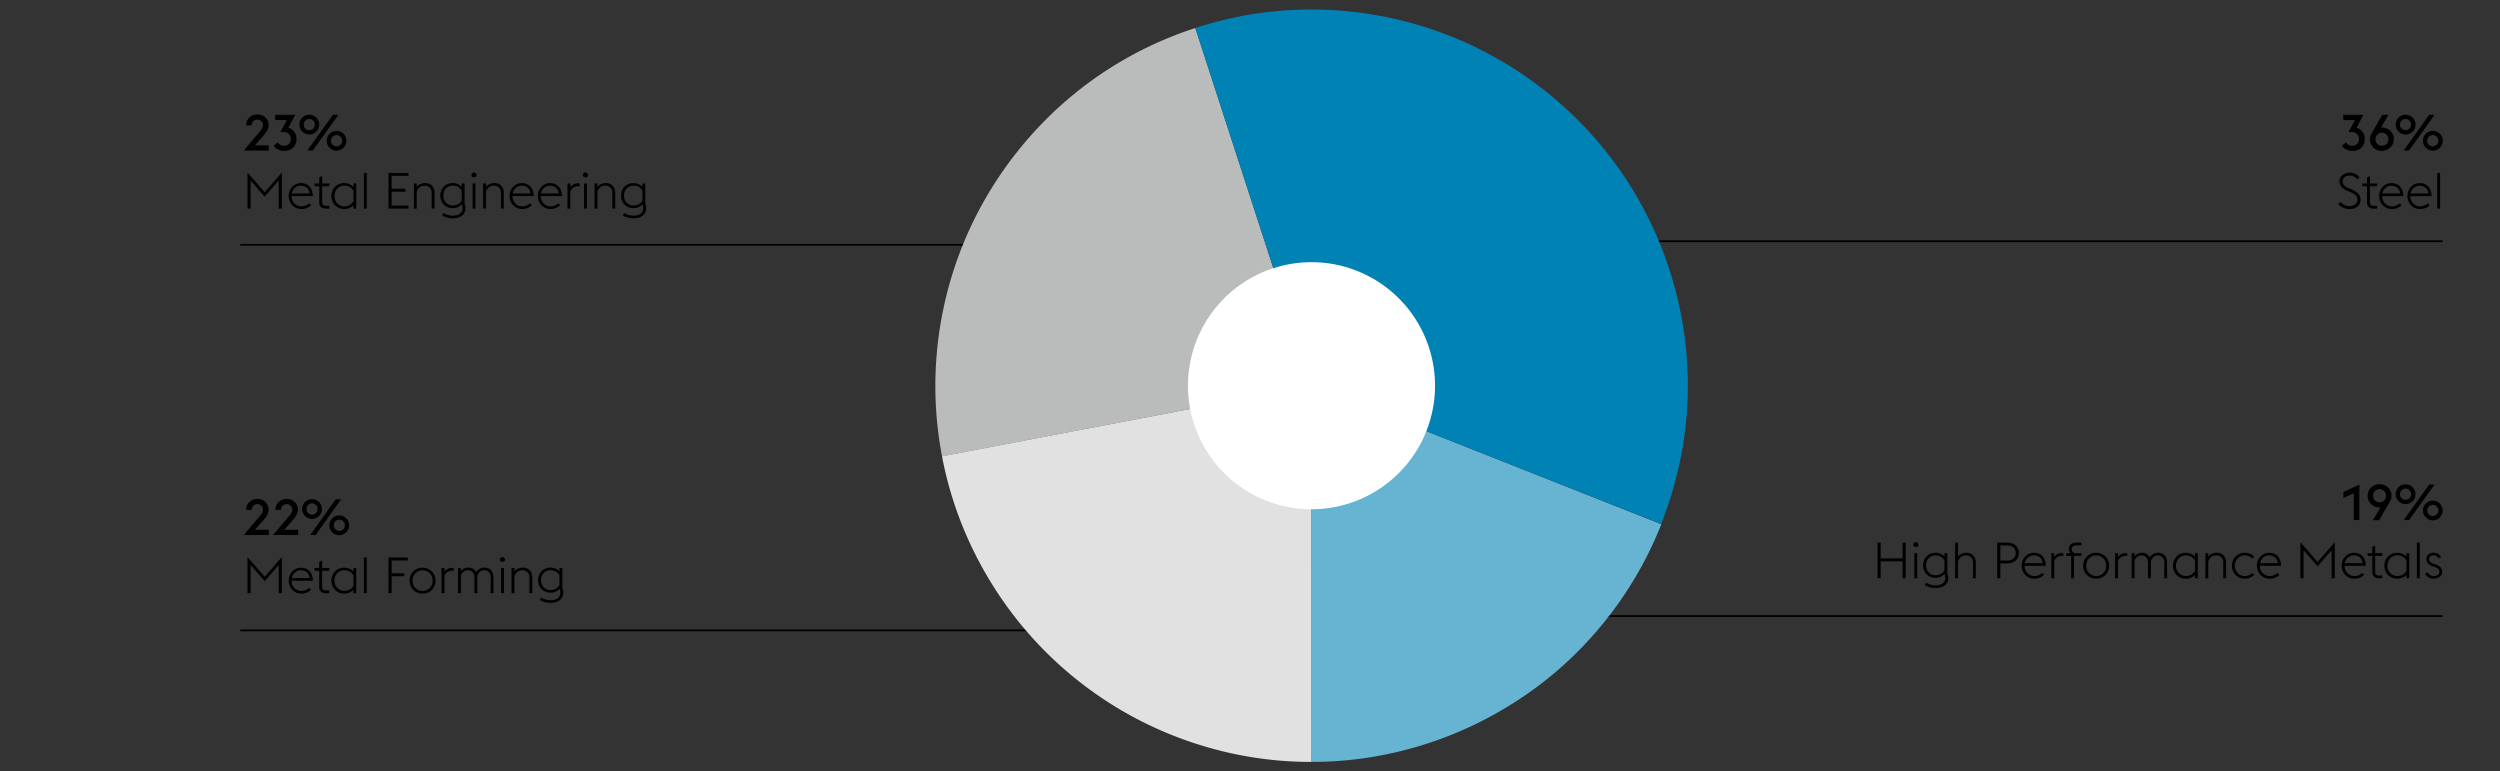
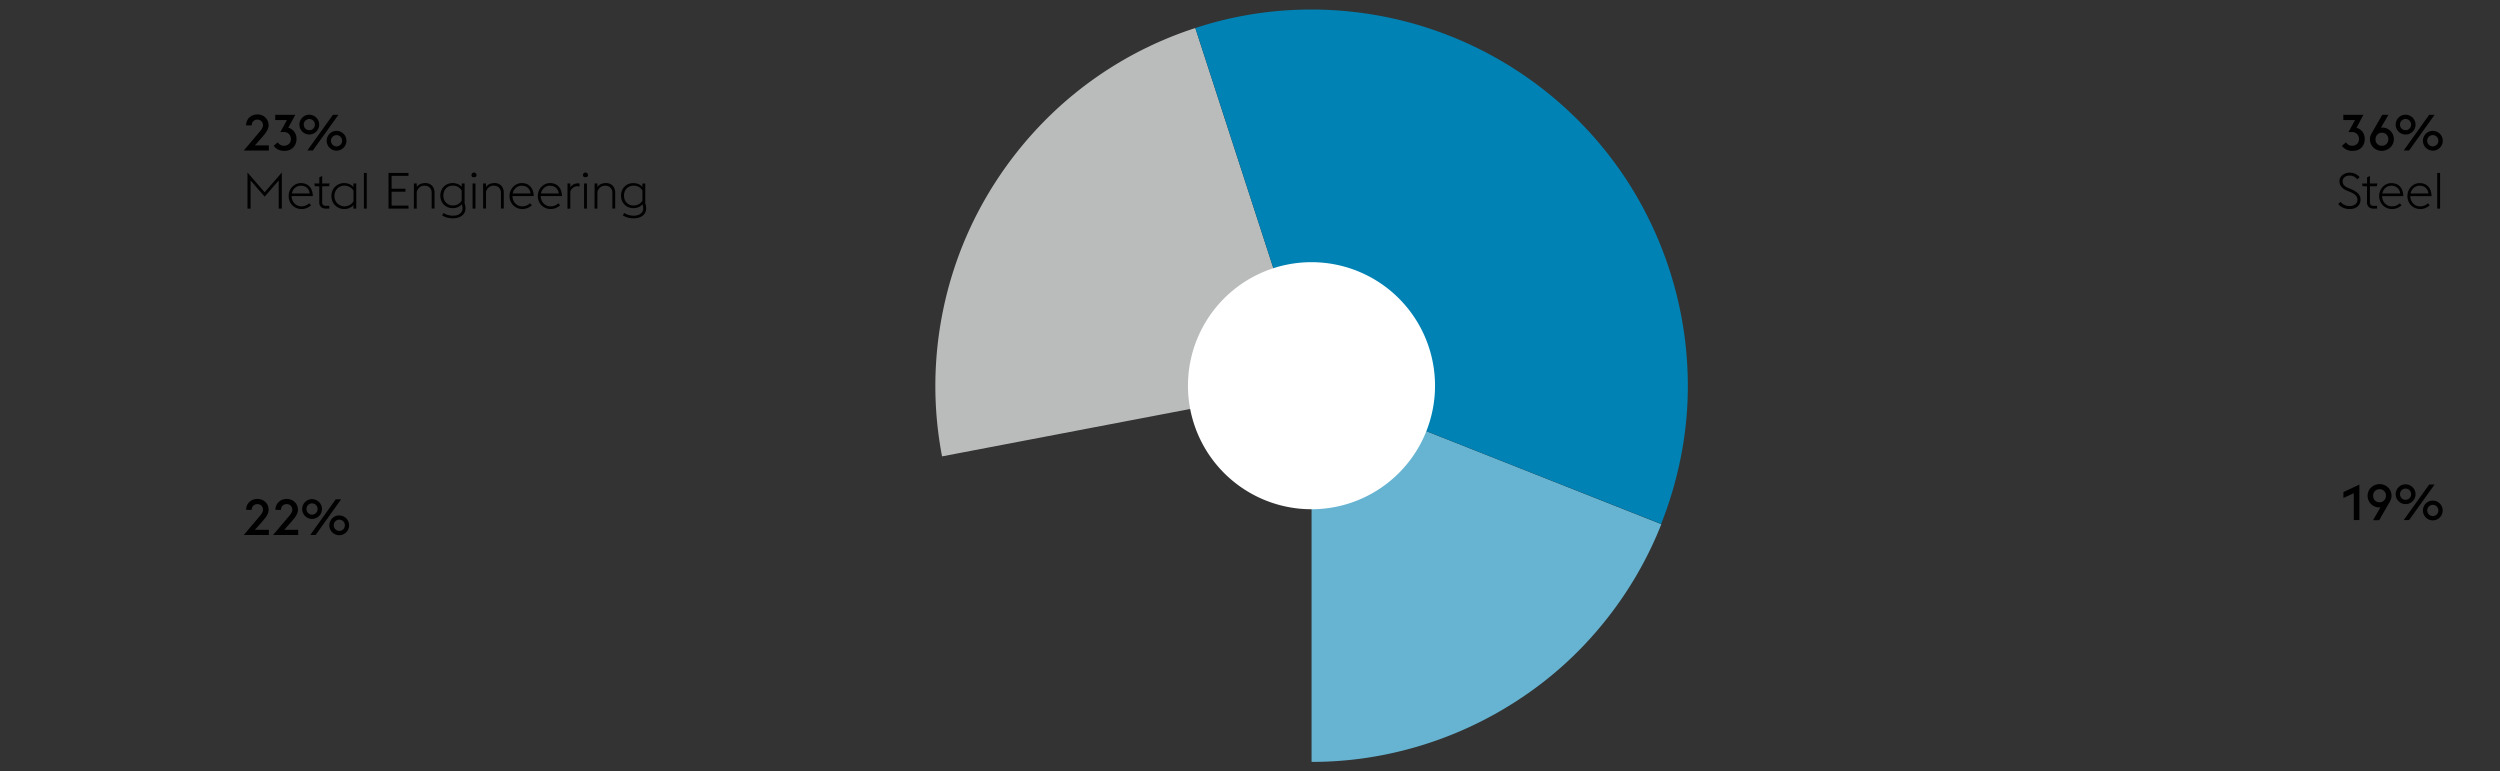
<svg xmlns="http://www.w3.org/2000/svg" width="1394" height="430" viewBox="0 0 1394 430">
  <rect x="0" y="0" width="1394" height="430" fill="#333333" stroke="none" />
-   <path fill="none" stroke="#000" d="M134 136.5h508M134 351.5h567.5V264M712 134.5h650M754.5 186v157.5H1362" />
  <path d="M731.33 215.11L666.51 15.63a208.24 208.24 0 00-85.08 52.81 213.25 213.25 0 00-30.18 39.23A208.47 208.47 0 00531 153a210.63 210.63 0 00-9.06 49.58 208 208 0 003.35 51.89z" fill="#babbbb" />
-   <path d="M731.33 215.11l-206.07 39.31a206.8 206.8 0 0014.58 46.3 212.64 212.64 0 0024.28 41 209.83 209.83 0 0072.4 60.49 211.59 211.59 0 0045.28 16.72 206.85 206.85 0 0049.56 5.91z" fill="#e1e1e2" />
  <path d="M731.33 215.11v209.72a205.91 205.91 0 0041.14-4.1 211.48 211.48 0 0075.39-31.3 205.2 205.2 0 0032-26.21 211.58 211.58 0 0026.49-32.54 207.25 207.25 0 0020-38.38z" fill="#66b4d2" />
  <path d="M731.33 215.11l194.92 77.05a213.55 213.55 0 0010.29-33.93A204.29 204.29 0 00941 222.9a211.23 211.23 0 00-1.8-36.18 211.19 211.19 0 00-32.71-87.13A210.13 210.13 0 00721.85 5.52a206.05 206.05 0 00-55.33 10.11z" fill="#0082b4" />
  <path d="M751.61 280.89a68.88 68.88 0 1145.5-86.12 68.88 68.88 0 01-45.5 86.12" fill="#fff" />
  <g>
    <path d="M145 73.19a10 10 0 001.26-1.81 3.57 3.57 0 00.39-1.58 3.12 3.12 0 00-.24-1.22 3 3 0 00-1.65-1.65 3.24 3.24 0 00-1.25-.24 3.29 3.29 0 00-1.26.24 3.2 3.2 0 00-1 .66 2.94 2.94 0 00-.67 1 3.12 3.12 0 00-.24 1.22v.11h-3.11a6.14 6.14 0 01.48-2.44 5.65 5.65 0 011.29-1.94 6.26 6.26 0 012-1.27 7 7 0 015 0 6.11 6.11 0 012 1.27 5.57 5.57 0 011.3 1.93 6.24 6.24 0 01.47 2.41 5 5 0 01-.26 1.6 7.65 7.65 0 01-.68 1.5 13 13 0 01-1 1.49c-.4.51-.83 1-1.3 1.6l-4.4 5h7.79v2.88h-14zM158.45 84.13a7.61 7.61 0 01-3.35-.75 6.37 6.37 0 01-2.48-2.1l2.27-1.91a4.11 4.11 0 001.39 1.36 3.74 3.74 0 002.05.55 4.27 4.27 0 001.55-.27 3.72 3.72 0 001.21-.74 3.19 3.19 0 00.81-1.18 4.22 4.22 0 00-.78-4.38 3.85 3.85 0 00-2.9-1.08h-1.87l3.65-6.69h-6.53V64h11.2l-3.92 7.22a6.2 6.2 0 013.36 2.29 6.45 6.45 0 011.21 4 7.29 7.29 0 01-.49 2.7 6.19 6.19 0 01-1.4 2.1 6.29 6.29 0 01-2.17 1.36 7.84 7.84 0 01-2.81.46zM172.47 75a5.36 5.36 0 01-2.15-.43 5.48 5.48 0 01-1.75-1.19 5.8 5.8 0 01-1.18-1.75 5.52 5.52 0 010-4.27 5.66 5.66 0 011.18-1.77 5.48 5.48 0 011.75-1.19 5.36 5.36 0 012.15-.43 5.3 5.3 0 012.13.43 5.8 5.8 0 011.77 1.19 5.68 5.68 0 011.19 1.77 5.52 5.52 0 010 4.27 5.6 5.6 0 01-3 2.94 5.3 5.3 0 01-2.09.43zm0-2.38a2.88 2.88 0 001.21-.25 3.34 3.34 0 001-.67 3.24 3.24 0 00.66-3.43 3 3 0 00-.66-1 3.34 3.34 0 00-1-.67 2.88 2.88 0 00-1.21-.25 3 3 0 00-1.21.25 3.19 3.19 0 00-1 .67 3 3 0 00-.66 1 3.32 3.32 0 000 2.43 3.11 3.11 0 00.66 1 3.19 3.19 0 001 .67 3 3 0 001.21.2zM185.66 64h3.05l-14.27 19.91h-3.06zm2 20a5.43 5.43 0 01-3.9-1.62 5.8 5.8 0 01-1.18-1.75 5.52 5.52 0 010-4.27 5.77 5.77 0 011.18-1.77 5.37 5.37 0 011.75-1.19 5.54 5.54 0 012.15-.43 5.48 5.48 0 012.13.43 5.64 5.64 0 011.76 1.19 5.47 5.47 0 011.19 1.77 5.4 5.4 0 010 4.27 5.49 5.49 0 01-1.19 1.75 5.64 5.64 0 01-1.76 1.19 5.3 5.3 0 01-2.17.43zm0-2.38a2.91 2.91 0 001.21-.25 3.34 3.34 0 001-.67 2.84 2.84 0 00.65-1 3.07 3.07 0 00.24-1.21 3.12 3.12 0 00-.24-1.22 2.93 2.93 0 00-.65-1 3.34 3.34 0 00-1-.67 2.91 2.91 0 00-1.21-.25 3 3 0 00-1.22.25 3.26 3.26 0 00-1 .67 3.16 3.16 0 00-.9 2.22 3.07 3.07 0 00.24 1.21 3 3 0 00.66 1 3.26 3.26 0 001 .67 3 3 0 001.18.27zM145 287.58a8.79 8.79 0 001.26-1.8 3.61 3.61 0 00.39-1.59 3.29 3.29 0 00-.23-1.21 3 3 0 00-1.66-1.66 3.34 3.34 0 00-1.24-.23 3.48 3.48 0 00-1.26.23 3.09 3.09 0 00-1 .66 2.91 2.91 0 00-.68 1 3.1 3.1 0 00-.23 1.21v.12h-3.11a6.31 6.31 0 01.47-2.44 5.69 5.69 0 011.33-1.93 6.33 6.33 0 012-1.28 6.73 6.73 0 012.49-.46 6.8 6.8 0 012.49.46 6.24 6.24 0 012 1.28 5.62 5.62 0 011.3 1.93 6.23 6.23 0 01.46 2.41 4.9 4.9 0 01-.25 1.59 7.76 7.76 0 01-.69 1.5 12.18 12.18 0 01-1 1.5l-1.3 1.6-4.4 4.95h7.78v2.89h-14zM161.34 287.58a9.21 9.21 0 001.26-1.8 3.61 3.61 0 00.39-1.59 3.11 3.11 0 00-.24-1.21 3 3 0 00-.66-1 3.07 3.07 0 00-1-.66 3.39 3.39 0 00-1.25-.23 3.48 3.48 0 00-1.26.23 3.2 3.2 0 00-1 .66 2.89 2.89 0 00-.67 1 3.11 3.11 0 00-.24 1.21v.12h-3.11a6.14 6.14 0 01.48-2.44 5.69 5.69 0 011.33-1.93 6.4 6.4 0 012-1.28 6.8 6.8 0 012.49-.46 6.73 6.73 0 012.49.46 6.13 6.13 0 012 1.28 5.48 5.48 0 011.3 1.93 6.24 6.24 0 01.47 2.41 4.91 4.91 0 01-.26 1.59 7.16 7.16 0 01-.68 1.5 12.29 12.29 0 01-1 1.5c-.4.5-.83 1-1.3 1.6l-4.4 4.95h7.79v2.89h-14zM174 289.35a5.49 5.49 0 01-3.9-1.63 5.57 5.57 0 01-1.18-1.75 5.25 5.25 0 01-.43-2.14 5.3 5.3 0 01.43-2.13 5.61 5.61 0 011.18-1.76 5.45 5.45 0 016-1.19 5.57 5.57 0 013 2.95 5.3 5.3 0 01.43 2.13 5.25 5.25 0 01-.43 2.14 5.6 5.6 0 01-3 2.94 5.31 5.31 0 01-2.1.44zm0-2.38a2.92 2.92 0 001.21-.26 3.16 3.16 0 001-.67 3.07 3.07 0 00.66-1 3.31 3.31 0 00.23-1.22 3.35 3.35 0 00-.23-1.22 3.07 3.07 0 00-.66-1 3.16 3.16 0 00-1-.67 2.95 2.95 0 00-2.42 0 3 3 0 00-1 .67 3.07 3.07 0 00-.66 1 3.15 3.15 0 00-.23 1.22 3.12 3.12 0 00.23 1.22 3.07 3.07 0 00.66 1 3 3 0 001 .67 2.92 2.92 0 001.21.29zm13.19-8.54h3L176 298.31h-3zm2 20A5.37 5.37 0 01187 298a5.08 5.08 0 01-1.75-1.19 5.57 5.57 0 01-1.18-1.75 5.25 5.25 0 01-.43-2.14 5.37 5.37 0 01.43-2.13 5.61 5.61 0 011.18-1.76 5.43 5.43 0 013.9-1.62 5.3 5.3 0 012.13.43 5.64 5.64 0 011.76 1.19 5.47 5.47 0 011.19 1.76 5.38 5.38 0 01.44 2.13 5.25 5.25 0 01-.44 2.14 5.43 5.43 0 01-1.19 1.75 5.54 5.54 0 01-3.89 1.63zm0-2.38a3.08 3.08 0 001.21-.25 3.37 3.37 0 001-.68 3 3 0 00.65-1 3.12 3.12 0 00.24-1.22 3.16 3.16 0 00-.24-1.22 3 3 0 00-.65-1 3.34 3.34 0 00-1-.67 2.91 2.91 0 00-1.21-.25 3 3 0 00-1.19.24 3.26 3.26 0 00-1 .67 3.07 3.07 0 00-.66 1 3.16 3.16 0 00-.24 1.22 3.12 3.12 0 00.24 1.22 3.07 3.07 0 00.66 1 3.29 3.29 0 001 .68 3.17 3.17 0 001.17.21zM138 96.21l9.57 11 9.58-11v20.1h-1.74v-15.68l-7.84 9-7.84-9v15.68H138zM168.07 116.54a7 7 0 01-5.11-2.13 7.3 7.3 0 01-1.47-2.3 7.46 7.46 0 01-.53-2.8 7.58 7.58 0 01.53-2.83 7.35 7.35 0 011.46-2.29 6.81 6.81 0 012.17-1.54 6.49 6.49 0 012.67-.56 7.45 7.45 0 012.57.43 5.58 5.58 0 012.08 1.35 6.46 6.46 0 011.42 2.26 10.11 10.11 0 01.57 3.21h-11.82a6 6 0 00.41 2.21 5.76 5.76 0 001.13 1.82 5.1 5.1 0 001.74 1.23 5.28 5.28 0 002.18.45 6 6 0 002.51-.49 6.59 6.59 0 001.86-1.22l1 1.12a8.37 8.37 0 01-2.23 1.46 7.4 7.4 0 01-3.14.62zm-.33-13a5 5 0 00-3.22 1.19 5.41 5.41 0 00-1.14 1.37 6.1 6.1 0 00-.65 1.78h9.94a5.16 5.16 0 00-.55-1.9 4.45 4.45 0 00-1.09-1.36 4.58 4.58 0 00-1.51-.81 5.91 5.91 0 00-1.78-.24zM175.25 102.31h2.8V98.9l1.59-.79v4.2h4.17l-.36 1.54h-3.81v8.71a2.44 2.44 0 00.49 1.69 2.4 2.4 0 001.78.52h1.71v1.54h-1.74a4.25 4.25 0 01-2.85-.84 3.56 3.56 0 01-1-2.85v-8.77h-2.44zM197.06 114.41a6.81 6.81 0 01-5.16 2.13 7.06 7.06 0 01-5.12-2.13 6.66 6.66 0 01-1.47-2.3 7.8 7.8 0 010-5.6 6.72 6.72 0 011.47-2.29 7 7 0 015.12-2.13 7.57 7.57 0 012.85.53 6.74 6.74 0 012.31 1.62v-1.93h1.59v14h-1.59zm-5.16.64a6 6 0 003.2-.81 5.4 5.4 0 002-2v-5.91a5.61 5.61 0 00-2-2 6 6 0 00-3.17-.8 5.26 5.26 0 00-3.93 1.7 5.52 5.52 0 00-1.12 1.82 6.24 6.24 0 000 4.45 5.37 5.37 0 002.84 3 5.21 5.21 0 002.18.55zM202.91 96.43h1.59v19.88h-1.59zM216.63 96.43h11.14v1.65h-9.41v7.14h7.73v1.68h-7.73v7.76h9.41v1.65h-11.14zM230.79 102.31h1.6v2a4.44 4.44 0 012.13-1.75 7.41 7.41 0 012.69-.49 5.67 5.67 0 012 .36 4.67 4.67 0 011.62 1.07 4.9 4.9 0 011.08 1.69 6.1 6.1 0 01.39 2.25v8.85h-1.6v-8.62a4.05 4.05 0 00-1.09-3.07 4 4 0 00-2.85-1.05 4.22 4.22 0 00-2.92 1 4.86 4.86 0 00-1.48 2.48v9.29h-1.6zM252.4 121.74a11.83 11.83 0 01-3.17-.44 9.14 9.14 0 01-2.71-1.24l.84-1.34a6.06 6.06 0 001 .62 11.34 11.34 0 001.28.49 11 11 0 001.43.32 10.61 10.61 0 001.47.11 8.77 8.77 0 002-.22 5.12 5.12 0 001.7-.73 4 4 0 001.21-1.29 3.66 3.66 0 00.46-1.9 6.79 6.79 0 00-.1-1.11 3.52 3.52 0 00-.32-1.08 6.58 6.58 0 01-5.07 2.13 7 7 0 01-2.83-.55 6.61 6.61 0 01-2.17-1.49 6.85 6.85 0 01-1.4-2.23 7.61 7.61 0 01-.49-2.7 7.69 7.69 0 01.49-2.73 6.55 6.55 0 013.57-3.73 7.14 7.14 0 012.83-.54 7.06 7.06 0 012.8.52 6.51 6.51 0 012.24 1.58v-1.88h1.6v11.12a9.1 9.1 0 01.38 1.4 7.78 7.78 0 01.12 1.31 5 5 0 01-.63 2.58 5.25 5.25 0 01-1.64 1.74 7.28 7.28 0 01-2.29 1 11.59 11.59 0 01-2.6.28zm0-7.16a5.76 5.76 0 003.12-.79 5.29 5.29 0 001.92-1.93v-5.57a5.2 5.2 0 00-1.92-2 5.94 5.94 0 00-3.12-.77 5.26 5.26 0 00-2.17.44 5.15 5.15 0 00-1.65 1.17 5.08 5.08 0 00-1 1.75 6.36 6.36 0 00-.36 2.16 6.24 6.24 0 00.36 2.14 5 5 0 002.7 2.91 5.26 5.26 0 002.17.49zM263.51 98.76a1.5 1.5 0 01-.45-.49 1.41 1.41 0 011.23-2.06 1.33 1.33 0 011 .42 1.39 1.39 0 01.26 1.64 1.76 1.76 0 01-.45.49zm0 3.55h1.6v14h-1.6zM269.37 102.31H271v2a4.42 4.42 0 012.12-1.75 7.45 7.45 0 012.69-.49 5.59 5.59 0 012 .36 4.62 4.62 0 011.63 1.07 5 5 0 011.07 1.69 6.1 6.1 0 01.4 2.25v8.85h-1.6v-8.62a4.05 4.05 0 00-1.09-3.07 4 4 0 00-2.86-1.05 4.21 4.21 0 00-2.91 1A4.8 4.8 0 00271 107v9.29h-1.6zM291.23 116.54a7 7 0 01-2.87-.58 6.86 6.86 0 01-2.24-1.55 7 7 0 01-1.47-2.3 7.27 7.27 0 01-.54-2.8 7.48 7.48 0 012-5.12 6.81 6.81 0 012.17-1.54 6.5 6.5 0 012.68-.56 7.44 7.44 0 012.56.43 5.5 5.5 0 012.08 1.35 6.46 6.46 0 011.42 2.26 10.11 10.11 0 01.57 3.21h-11.82a6 6 0 00.4 2.21 5.61 5.61 0 001.14 1.82 5 5 0 001.69 1.23 5.3 5.3 0 002.19.45 5.93 5.93 0 002.5-.49 6.59 6.59 0 001.86-1.22l1 1.12a8.47 8.47 0 01-2.22 1.46 7.47 7.47 0 01-3.1.62zm-.34-13a5 5 0 00-1.72.31 5 5 0 00-2.63 2.25 5.84 5.84 0 00-.66 1.78h9.94a5.16 5.16 0 00-.55-1.9 4.32 4.32 0 00-2.6-2.17 5.86 5.86 0 00-1.78-.24zM307 116.54a7.11 7.11 0 01-2.87-.58 7 7 0 01-2.24-1.55 7.3 7.3 0 01-1.47-2.3 7.46 7.46 0 01-.53-2.8 7.58 7.58 0 01.53-2.83 7.35 7.35 0 011.46-2.29 6.7 6.7 0 012.17-1.54 6.49 6.49 0 012.67-.56 7.36 7.36 0 012.56.43 5.54 5.54 0 012.09 1.35 6.3 6.3 0 011.41 2.26 9.83 9.83 0 01.58 3.21h-11.84a6 6 0 00.41 2.21 5.76 5.76 0 001.13 1.82 5.1 5.1 0 001.74 1.23 5.28 5.28 0 002.18.45 6 6 0 002.51-.49 6.59 6.59 0 001.86-1.22l1 1.12a8.37 8.37 0 01-2.23 1.46 7.47 7.47 0 01-3.12.62zm-.33-13a5 5 0 00-1.73.31 5 5 0 00-1.49.88 5.41 5.41 0 00-1.14 1.37 5.84 5.84 0 00-.66 1.78h9.94A5 5 0 00311 106a4.6 4.6 0 00-1.09-1.36 4.54 4.54 0 00-1.52-.81 5.84 5.84 0 00-1.74-.26zM316.44 102.31H318v2.13a5 5 0 014.2-2.21 6 6 0 01.93.08V104a5.25 5.25 0 00-1.1-.14 4.15 4.15 0 00-2.46.79 4.3 4.3 0 00-1.57 2.13v9.57h-1.59zM325.68 98.76a1.5 1.5 0 01-.45-.49 1.4 1.4 0 112.46 0 1.5 1.5 0 01-.45.49zm0 3.55h1.59v14h-1.59zM331.54 102.31h1.59v2a4.44 4.44 0 012.13-1.75 7.45 7.45 0 012.69-.49 5.63 5.63 0 012 .36 4.58 4.58 0 011.62 1.07 4.9 4.9 0 011.08 1.69 6.1 6.1 0 01.39 2.25v8.85h-1.59v-8.62a4.06 4.06 0 00-1.1-3.07 3.91 3.91 0 00-2.85-1.05 4.19 4.19 0 00-2.91 1 4.81 4.81 0 00-1.49 2.48v9.29h-1.59zM353.14 121.74a11.7 11.7 0 01-3.16-.44 9.08 9.08 0 01-2.72-1.24l.84-1.34a6.47 6.47 0 001 .62 10.82 10.82 0 001.29.49 10.5 10.5 0 001.42.32 10.61 10.61 0 001.47.11 8.65 8.65 0 002-.22 5.26 5.26 0 001.71-.73 4.11 4.11 0 001.2-1.29 3.66 3.66 0 00.46-1.9 6.79 6.79 0 00-.1-1.11 3.52 3.52 0 00-.32-1.08 6.56 6.56 0 01-5.07 2.13 6.92 6.92 0 01-2.82-.55 6.49 6.49 0 01-3.57-3.72 7.39 7.39 0 01-.49-2.7 7.47 7.47 0 01.49-2.73 6.54 6.54 0 011.4-2.23 6.69 6.69 0 012.17-1.5 7.74 7.74 0 015.63 0 6.48 6.48 0 012.23 1.58v-1.88h1.6v11.12a9.1 9.1 0 01.38 1.4 7.78 7.78 0 01.12 1.31 5.08 5.08 0 01-.62 2.58 5.46 5.46 0 01-1.64 1.74 7.33 7.33 0 01-2.3 1 11.59 11.59 0 01-2.6.26zm.05-7.16a5.8 5.8 0 003.13-.79 5.19 5.19 0 001.91-1.93v-5.57a5.09 5.09 0 00-1.91-2 6 6 0 00-3.13-.77 5.26 5.26 0 00-2.19.48 5.15 5.15 0 00-1.65 1.17 5.41 5.41 0 00-1.05 1.75 6.36 6.36 0 00-.36 2.16 6.24 6.24 0 00.36 2.14 5.47 5.47 0 001.05 1.74 5.15 5.15 0 001.65 1.17 5.26 5.26 0 002.19.45z" />
    <g>
      <path d="M1311.68 84.14a7.48 7.48 0 01-3.35-.76 6.21 6.21 0 01-2.48-2.1l2.27-1.9a4.31 4.31 0 001.39 1.36 3.82 3.82 0 002 .54 4.22 4.22 0 001.54-.26 3.83 3.83 0 001.22-.74 3.19 3.19 0 00.81-1.18 4 4 0 00.3-1.6 3.93 3.93 0 00-1.08-2.78 3.86 3.86 0 00-2.9-1.08h-1.87l3.64-6.69h-6.53V64h11.2l-3.84 7.26a6.23 6.23 0 013.36 2.28 6.51 6.51 0 011.21 4 7.38 7.38 0 01-.49 2.71 6.19 6.19 0 01-1.4 2.1 6.27 6.27 0 01-2.17 1.35 7.84 7.84 0 01-2.83.44zM1328.16 84.14a7 7 0 01-2.65-.5 6.83 6.83 0 01-2.13-1.39 6.4 6.4 0 01-1.41-2.06 6.31 6.31 0 01-.5-2.55 5.37 5.37 0 01.36-2 13.54 13.54 0 01.84-1.76l5.71-9.88h3.42l-4.2 7.22a4 4 0 01.84-.08 6.12 6.12 0 012.38.47 6.72 6.72 0 012 1.33 6.43 6.43 0 011.44 2 6.07 6.07 0 01.55 2.61 6.48 6.48 0 01-.5 2.55 6.28 6.28 0 01-1.42 2.06 6.71 6.71 0 01-2.13 1.39 6.93 6.93 0 01-2.6.59zm0-2.86a3.58 3.58 0 002.62-1.07 3.65 3.65 0 00.71-1.15 3.89 3.89 0 00.25-1.42 3.79 3.79 0 00-.25-1.38 3.69 3.69 0 00-.71-1.16 3.22 3.22 0 00-1.14-.8 3.59 3.59 0 00-1.48-.3 3.51 3.51 0 00-1.47.3 3.44 3.44 0 00-1.86 2 3.8 3.8 0 00-.26 1.38 3.9 3.9 0 00.26 1.42 3.34 3.34 0 00.72 1.15 3.84 3.84 0 001.14.78 3.51 3.51 0 001.47.25zM1341.34 75a5.49 5.49 0 01-3.91-1.63 5.84 5.84 0 01-1.17-1.75 5.25 5.25 0 01-.44-2.14 5.31 5.31 0 01.44-2.13 5.76 5.76 0 011.17-1.76 5.49 5.49 0 013.91-1.63 5.31 5.31 0 012.13.44 5.6 5.6 0 013 3 5.31 5.31 0 01.44 2.13 5.25 5.25 0 01-.44 2.14 5.54 5.54 0 01-1.19 1.75 5.47 5.47 0 01-1.76 1.19 5.31 5.31 0 01-2.18.39zm0-2.38a2.84 2.84 0 001.2-.26 3.12 3.12 0 001.64-1.66 3.22 3.22 0 000-2.44 3.12 3.12 0 00-1.64-1.66 2.84 2.84 0 00-1.2-.26 3 3 0 00-1.22.26 3.13 3.13 0 000 5.76 3 3 0 001.22.22zm13.19-8.62h3l-14.23 19.92h-3zm2 20a5.49 5.49 0 01-3.91-1.63 5.71 5.71 0 01-1.17-1.75 5.25 5.25 0 01-.44-2.14 5.38 5.38 0 01.44-2.13 5.76 5.76 0 011.17-1.76 5.59 5.59 0 011.75-1.19 5.56 5.56 0 014.29 0 5.6 5.6 0 013 2.95 5.37 5.37 0 01.43 2.13 5.25 5.25 0 01-.43 2.14 5.59 5.59 0 01-1.19 1.75 5.47 5.47 0 01-1.76 1.19 5.38 5.38 0 01-2.22.44zm0-2.38a3 3 0 001.2-.25 3.25 3.25 0 001-.68 3.07 3.07 0 00.66-1 3.12 3.12 0 00.24-1.22 3.16 3.16 0 00-.24-1.22 3.07 3.07 0 00-.66-1 3.22 3.22 0 00-1-.67 2.84 2.84 0 00-1.2-.25 3 3 0 00-1.22.25 3.26 3.26 0 00-1 .67 3.07 3.07 0 00-.66 1 3.16 3.16 0 00-.24 1.22 3.12 3.12 0 00.24 1.22 3.07 3.07 0 00.66 1 3.29 3.29 0 001 .68 3.13 3.13 0 001.18.28z" />
    </g>
    <g>
-       <path d="M138 310.62l9.58 10.95 9.58-10.95v20.11h-1.74v-15.68l-7.84 9-7.84-9v15.68H138zM168.07 331a7.1 7.1 0 01-2.87-.57 7 7 0 01-2.24-1.56 7.37 7.37 0 01-1.47-2.29 7.5 7.5 0 01-.53-2.8 7.58 7.58 0 01.53-2.83 7.39 7.39 0 011.46-2.3 6.86 6.86 0 012.17-1.54 6.49 6.49 0 012.67-.56 7.36 7.36 0 012.56.44 5.52 5.52 0 012.09 1.34 6.34 6.34 0 011.41 2.27 9.72 9.72 0 01.58 3.2h-11.82a6 6 0 00.39 2.2 5.87 5.87 0 001.13 1.82 5.39 5.39 0 001.74 1.23 5.28 5.28 0 002.18.45 6.14 6.14 0 002.51-.49 7.05 7.05 0 001.86-1.22l1 1.12a8.35 8.35 0 01-2.23 1.45 7.47 7.47 0 01-3.12.64zm-.33-13a5 5 0 00-1.73.3 4.8 4.8 0 00-1.49.89 5.24 5.24 0 00-1.14 1.37 5.65 5.65 0 00-.66 1.78h9.94a5 5 0 00-.54-1.91 4.74 4.74 0 00-1.09-1.36 4.54 4.54 0 00-1.52-.81 6.16 6.16 0 00-1.77-.26zM175.24 316.73H178v-3.42l1.6-.78v4.2h4.17l-.36 1.54h-3.81V327a2.42 2.42 0 00.49 1.7 2.44 2.44 0 001.78.52h1.71v1.54h-1.74a4.3 4.3 0 01-2.86-.84 3.62 3.62 0 01-1-2.86v-8.76h-2.43zM197.05 328.82a6.77 6.77 0 01-5.15 2.18 7.1 7.1 0 01-2.87-.57 7 7 0 01-2.25-1.56 6.72 6.72 0 01-1.47-2.29 7.8 7.8 0 010-5.6 6.66 6.66 0 011.47-2.3 7.06 7.06 0 015.12-2.13 7.48 7.48 0 012.84.53 6.46 6.46 0 012.31 1.63v-1.93h1.6v14h-1.6zm-5.15.65a5.87 5.87 0 003.19-.82 5.38 5.38 0 002-2v-5.91a5.52 5.52 0 00-2-2 6 6 0 00-3.17-.79 5.21 5.21 0 00-2.21.46 5.39 5.39 0 00-1.72 1.23 5.52 5.52 0 00-1.12 1.82 6.24 6.24 0 000 4.45 5.52 5.52 0 001.12 1.82 5.1 5.1 0 001.72 1.23 5.21 5.21 0 002.19.51zM202.91 310.85h1.59v19.88h-1.59zM216.62 310.85h10.76v1.65h-9v7.14h7.06v1.68h-7.06v9.41h-1.74zM235.63 331a7.31 7.31 0 01-2.92-.57 7 7 0 01-3.8-3.85 7.66 7.66 0 010-5.6 7 7 0 011.5-2.3 7.29 7.29 0 015.22-2.13 7.25 7.25 0 015.22 2.13 6.74 6.74 0 011.5 2.3 7.66 7.66 0 010 5.6 6.79 6.79 0 01-1.5 2.29 7.21 7.21 0 01-2.29 1.56 7.36 7.36 0 01-2.93.57zm0-1.48a5.56 5.56 0 002.3-.47 5.45 5.45 0 001.78-1.23 5.23 5.23 0 001.13-1.82 6.54 6.54 0 000-4.45 5.23 5.23 0 00-1.13-1.82 5.78 5.78 0 00-1.78-1.23 5.56 5.56 0 00-2.3-.46 5.43 5.43 0 00-2.28.46 5.68 5.68 0 00-1.76 1.23 5.28 5.28 0 00-1.15 1.82 6.24 6.24 0 000 4.45 5.28 5.28 0 001.15 1.82 5.37 5.37 0 001.76 1.23 5.44 5.44 0 002.28.42zM246.22 316.73h1.6v2.12a5 5 0 011.82-1.63 4.93 4.93 0 012.38-.58 5 5 0 01.92.09v1.65a5.16 5.16 0 00-1.09-.14 4.15 4.15 0 00-2.47.78 4.33 4.33 0 00-1.56 2.13v9.58h-1.6zM273.66 322.1a4.28 4.28 0 00-1-3.05 3.41 3.41 0 00-2.6-1.06 3.52 3.52 0 00-2.56.93 5.12 5.12 0 00-1.36 2.45 1.3 1.3 0 010 .26v9.1h-1.6v-8.63a4.24 4.24 0 00-1-3.05 3.47 3.47 0 00-2.62-1.06 3.71 3.71 0 00-2.48.84A4.55 4.55 0 00257 321v9.72h-1.6v-14h1.6v1.82a4.42 4.42 0 012-1.6 6.32 6.32 0 012.31-.45 4.69 4.69 0 012.45.66 4.41 4.41 0 011.72 1.92 4.81 4.81 0 011-1.25 5.58 5.58 0 011.22-.78 5.12 5.12 0 011.27-.42 6 6 0 011.23-.13 5.34 5.34 0 012 .37 4.28 4.28 0 011.58 1.06 4.87 4.87 0 011 1.69 6.65 6.65 0 01.37 2.26v8.85h-1.6zM279.38 313.17a1.41 1.41 0 01-.45-.49 1.32 1.32 0 01-.17-.66 1.44 1.44 0 011.4-1.4 1.33 1.33 0 011 .42 1.35 1.35 0 01.42 1 1.32 1.32 0 01-.16.66 1.63 1.63 0 01-.45.49zm0 3.56H281v14h-1.6zM285.24 316.73h1.6v2A4.46 4.46 0 01289 317a7.67 7.67 0 012.69-.49 5.39 5.39 0 012 .37 4.47 4.47 0 011.63 1.06 5.13 5.13 0 011.07 1.69 6 6 0 01.4 2.26v8.85h-1.6v-8.64a4 4 0 00-1.09-3.06 4 4 0 00-2.86-1.05 4.26 4.26 0 00-2.91 1 4.84 4.84 0 00-1.48 2.48v9.3h-1.6zM306.84 336.16a11.38 11.38 0 01-3.16-.45 9.45 9.45 0 01-2.72-1.23l.84-1.35a5.82 5.82 0 001.05.62 10 10 0 002.72.81 9.09 9.09 0 001.47.11 8.62 8.62 0 002-.22 4.89 4.89 0 001.71-.73 3.81 3.81 0 001.2-1.29 3.64 3.64 0 00.47-1.9 8.12 8.12 0 00-.1-1.11 3.75 3.75 0 00-.32-1.07 6.58 6.58 0 01-5.07 2.12 7.11 7.11 0 01-2.83-.54 6.55 6.55 0 01-3.57-3.73 7.35 7.35 0 01-.49-2.7 7.47 7.47 0 01.49-2.73 6.57 6.57 0 013.57-3.72 6.94 6.94 0 012.83-.55 7.28 7.28 0 012.8.52 6.65 6.65 0 012.24 1.58v-1.87h1.59v11.11a8.34 8.34 0 01.38 1.4 7 7 0 01.13 1.32 5 5 0 01-.63 2.57 5.36 5.36 0 01-1.64 1.74 7.11 7.11 0 01-2.3 1 10.94 10.94 0 01-2.66.29zm.06-7.17a5.87 5.87 0 003.12-.78 5.4 5.4 0 001.92-1.94v-5.57a5.17 5.17 0 00-1.92-1.94 5.87 5.87 0 00-3.12-.77 5.22 5.22 0 00-2.17.43 4.83 4.83 0 00-1.65 1.18 4.9 4.9 0 00-1.05 1.75 6.11 6.11 0 00-.37 2.15 6 6 0 00.37 2.14 4.94 4.94 0 001.05 1.74 4.83 4.83 0 001.65 1.18 5.22 5.22 0 002.17.44z" />
-     </g>
+       </g>
    <g>
      <path d="M1309.94 116.55a7.8 7.8 0 01-2-.24 8.59 8.59 0 01-1.72-.64 8.72 8.72 0 01-1.43-.9 7.23 7.23 0 01-1-1l1.32-1.21a6.4 6.4 0 00.86.87 6.21 6.21 0 001.12.74 6.54 6.54 0 001.34.52 5.7 5.7 0 001.52.2 5.37 5.37 0 003.29-.93 2.93 2.93 0 001.25-2.49 3.39 3.39 0 00-1-2.58 9.45 9.45 0 00-2.67-1.68l-2.1-.89a7.76 7.76 0 01-3.25-2.3 5.1 5.1 0 01-1-3.13A4 4 0 011305 99a4.69 4.69 0 011.27-1.47 6.13 6.13 0 011.82-.93 6.49 6.49 0 012.09-.34 7.12 7.12 0 013.19.71 7.41 7.41 0 012.35 1.81l-1.29 1.2a6.68 6.68 0 00-1.79-1.49 5 5 0 00-2.55-.58 5.09 5.09 0 00-1.48.21 3.6 3.6 0 00-1.22.62 3.05 3.05 0 00-.83 1 2.85 2.85 0 00-.3 1.32 3.31 3.31 0 00.68 2.13 6 6 0 002.4 1.59l2.09.9a14.64 14.64 0 011.9 1 8.05 8.05 0 011.52 1.2 5.25 5.25 0 011 1.53 4.57 4.57 0 01.38 1.92 5.23 5.23 0 01-.42 2.11 4.63 4.63 0 01-1.23 1.68 5.83 5.83 0 01-2 1.12 8.12 8.12 0 01-2.64.31zM1317.07 102.32h2.8v-3.41l1.6-.79v4.2h4.17l-.36 1.54h-3.81v8.71a2.42 2.42 0 00.49 1.7 2.44 2.44 0 001.78.51h1.7v1.54h-1.73a4.3 4.3 0 01-2.86-.84 3.6 3.6 0 01-1-2.85v-8.77h-2.43zM1333.73 116.55a7 7 0 01-6.58-4.43 7.71 7.71 0 010-5.62 7.11 7.11 0 011.46-2.3 6.6 6.6 0 012.17-1.54 6.49 6.49 0 012.67-.56 7.4 7.4 0 012.56.43 5.62 5.62 0 012.09 1.35 6.39 6.39 0 011.41 2.27 9.48 9.48 0 01.57 3.2h-11.81a6 6 0 00.4 2.21 5.67 5.67 0 001.14 1.82 5.13 5.13 0 001.73 1.24 5.36 5.36 0 002.19.44 6 6 0 002.51-.49 7.11 7.11 0 001.86-1.21l1 1.12a8.35 8.35 0 01-2.23 1.45 7.47 7.47 0 01-3.14.62zm-.34-13a5 5 0 00-1.72.31 5.15 5.15 0 00-1.5.88 5.46 5.46 0 00-1.13 1.38 5.69 5.69 0 00-.66 1.77h9.94a5.21 5.21 0 00-.54-1.9 4.6 4.6 0 00-1.1-1.36 4.49 4.49 0 00-1.51-.81 5.86 5.86 0 00-1.78-.24zM1349.49 116.55a7 7 0 01-5.11-2.13 7 7 0 01-1.47-2.3 7.55 7.55 0 011.45-7.92 6.81 6.81 0 012.17-1.54 6.5 6.5 0 012.68-.56 7.44 7.44 0 012.56.43 5.58 5.58 0 012.08 1.35 6.41 6.41 0 011.42 2.27 10 10 0 01.57 3.2H1344a6 6 0 00.4 2.21 5.5 5.5 0 001.14 1.82 5.13 5.13 0 001.73 1.24 5.29 5.29 0 002.19.44 5.93 5.93 0 002.5-.49 6.79 6.79 0 001.86-1.21l1 1.12a8.35 8.35 0 01-2.23 1.45 7.39 7.39 0 01-3.1.62zm-.34-13a5 5 0 00-1.72.31 5.15 5.15 0 00-1.5.88 5.29 5.29 0 00-1.14 1.38 5.93 5.93 0 00-.65 1.77h9.94a5.22 5.22 0 00-.55-1.9 4.57 4.57 0 00-1.09-1.36 4.49 4.49 0 00-1.51-.81 5.91 5.91 0 00-1.78-.24zM1359 96.44h1.6v19.88h-1.6z" />
    </g>
    <g>
-       <path d="M1312.47 275l-5.77 2.69v-3.33l8.88-4.15V290h-3.11zM1326.83 269.94a7 7 0 012.65.5 6.67 6.67 0 012.12 1.39 6.28 6.28 0 011.42 2.06 6.47 6.47 0 01.5 2.54 5.38 5.38 0 01-.36 2 13.54 13.54 0 01-.84 1.76l-5.71 9.88h-3.42l4.2-7.22a4 4 0 01-.84.08 6.31 6.31 0 01-2.38-.47 6.48 6.48 0 01-2-1.33 6.61 6.61 0 01-1.45-2.05 6.23 6.23 0 01-.54-2.62 6.47 6.47 0 01.5-2.54 6.28 6.28 0 011.42-2.06 6.67 6.67 0 012.12-1.39 7 7 0 012.61-.53zm0 2.85a3.56 3.56 0 00-1.48.3 3.3 3.3 0 00-1.85 1.93 3.88 3.88 0 00-.25 1.41 3.81 3.81 0 00.25 1.39 3.52 3.52 0 00.71 1.16 3.35 3.35 0 001.14.8 3.56 3.56 0 001.48.29 3.51 3.51 0 001.47-.29 3.53 3.53 0 001.86-2 3.81 3.81 0 00.25-1.39 3.88 3.88 0 00-.25-1.41 3.37 3.37 0 00-.73-1.15 3.59 3.59 0 00-2.6-1.08zM1341.34 281.08a5.41 5.41 0 01-2.16-.43 5.59 5.59 0 01-1.75-1.19 6 6 0 01-1.17-1.75 5.4 5.4 0 010-4.27 5.93 5.93 0 011.17-1.77 5.43 5.43 0 013.91-1.62 5.48 5.48 0 012.13.43 5.57 5.57 0 013 3 5.4 5.4 0 010 4.27 5.63 5.63 0 01-3 2.94 5.3 5.3 0 01-2.13.39zm0-2.38a2.84 2.84 0 001.2-.25 3.22 3.22 0 001-.67 3 3 0 00.66-1 3.07 3.07 0 00.24-1.21 3.12 3.12 0 00-.24-1.22 3.1 3.1 0 00-1.64-1.67 3 3 0 00-1.2-.25 3.13 3.13 0 00-1.22.25 3.26 3.26 0 00-1 .67 3.22 3.22 0 00-.66 1 3.12 3.12 0 00-.24 1.22 3.07 3.07 0 00.24 1.21 3 3 0 00.66 1 3.26 3.26 0 001 .67 3 3 0 001.2.25zm13.19-8.54h3L1343.3 290h-3zm2 20a5.38 5.38 0 01-2.16-.44 5.59 5.59 0 01-1.75-1.19 5.84 5.84 0 01-1.17-1.75 5.4 5.4 0 010-4.27 5.76 5.76 0 011.17-1.76 5.5 5.5 0 017.8 0 5.64 5.64 0 011.19 1.76 5.52 5.52 0 010 4.27 5.71 5.71 0 01-1.19 1.75 5.64 5.64 0 01-1.76 1.19 5.38 5.38 0 01-2.17.44zm0-2.38a2.84 2.84 0 001.2-.26 3.22 3.22 0 001-.67 3.07 3.07 0 00.66-1 3.16 3.16 0 00.24-1.22 3.12 3.12 0 00-.24-1.22 3.12 3.12 0 00-1.64-1.66 2.84 2.84 0 00-1.2-.26 3 3 0 00-1.22.26 3.1 3.1 0 00-1.89 2.88 3.16 3.16 0 00.24 1.22 3.07 3.07 0 00.66 1 3.26 3.26 0 001 .67 3 3 0 001.15.26z" />
+       <path d="M1312.47 275l-5.77 2.69v-3.33l8.88-4.15V290h-3.11zM1326.83 269.94a7 7 0 012.65.5 6.67 6.67 0 012.12 1.39 6.28 6.28 0 011.42 2.06 6.47 6.47 0 01.5 2.54 5.38 5.38 0 01-.36 2 13.54 13.54 0 01-.84 1.76l-5.71 9.88h-3.42l4.2-7.22a4 4 0 01-.84.08 6.31 6.31 0 01-2.38-.47 6.48 6.48 0 01-2-1.33 6.61 6.61 0 01-1.45-2.05 6.23 6.23 0 01-.54-2.62 6.47 6.47 0 01.5-2.54 6.28 6.28 0 011.42-2.06 6.67 6.67 0 012.12-1.39 7 7 0 012.61-.53m0 2.85a3.56 3.56 0 00-1.48.3 3.3 3.3 0 00-1.85 1.93 3.88 3.88 0 00-.25 1.41 3.81 3.81 0 00.25 1.39 3.52 3.52 0 00.71 1.16 3.35 3.35 0 001.14.8 3.56 3.56 0 001.48.29 3.51 3.51 0 001.47-.29 3.53 3.53 0 001.86-2 3.81 3.81 0 00.25-1.39 3.88 3.88 0 00-.25-1.41 3.37 3.37 0 00-.73-1.15 3.59 3.59 0 00-2.6-1.08zM1341.34 281.08a5.41 5.41 0 01-2.16-.43 5.59 5.59 0 01-1.75-1.19 6 6 0 01-1.17-1.75 5.4 5.4 0 010-4.27 5.93 5.93 0 011.17-1.77 5.43 5.43 0 013.91-1.62 5.48 5.48 0 012.13.43 5.57 5.57 0 013 3 5.4 5.4 0 010 4.27 5.63 5.63 0 01-3 2.94 5.3 5.3 0 01-2.13.39zm0-2.38a2.84 2.84 0 001.2-.25 3.22 3.22 0 001-.67 3 3 0 00.66-1 3.07 3.07 0 00.24-1.21 3.12 3.12 0 00-.24-1.22 3.1 3.1 0 00-1.64-1.67 3 3 0 00-1.2-.25 3.13 3.13 0 00-1.22.25 3.26 3.26 0 00-1 .67 3.22 3.22 0 00-.66 1 3.12 3.12 0 00-.24 1.22 3.07 3.07 0 00.24 1.21 3 3 0 00.66 1 3.26 3.26 0 001 .67 3 3 0 001.2.25zm13.19-8.54h3L1343.3 290h-3zm2 20a5.38 5.38 0 01-2.16-.44 5.59 5.59 0 01-1.75-1.19 5.84 5.84 0 01-1.17-1.75 5.4 5.4 0 010-4.27 5.76 5.76 0 011.17-1.76 5.5 5.5 0 017.8 0 5.64 5.64 0 011.19 1.76 5.52 5.52 0 010 4.27 5.71 5.71 0 01-1.19 1.75 5.64 5.64 0 01-1.76 1.19 5.38 5.38 0 01-2.17.44zm0-2.38a2.84 2.84 0 001.2-.26 3.22 3.22 0 001-.67 3.07 3.07 0 00.66-1 3.16 3.16 0 00.24-1.22 3.12 3.12 0 00-.24-1.22 3.12 3.12 0 00-1.64-1.66 2.84 2.84 0 00-1.2-.26 3 3 0 00-1.22.26 3.1 3.1 0 00-1.89 2.88 3.16 3.16 0 00.24 1.22 3.07 3.07 0 00.66 1 3.26 3.26 0 001 .67 3 3 0 001.15.26z" />
    </g>
    <g>
-       <path d="M1046.92 302.57h1.73v8.79h12.24v-8.79h1.73v19.88h-1.73V313h-12.24v9.41h-1.73zM1067.45 304.9a1.61 1.61 0 01-.45-.49 1.35 1.35 0 01-.17-.66 1.33 1.33 0 01.42-1 1.35 1.35 0 011-.42 1.41 1.41 0 011.24 2.06 1.91 1.91 0 01-.45.49zm0 3.55h1.6v14h-1.6zM1079.12 327.88a11.75 11.75 0 01-3.16-.44 9.2 9.2 0 01-2.72-1.24l.84-1.34a6.47 6.47 0 001.05.62 10.82 10.82 0 001.29.49 10.65 10.65 0 001.43.32 10.39 10.39 0 001.47.11 9.22 9.22 0 002-.22 5.26 5.26 0 001.71-.73 4.11 4.11 0 001.2-1.29 3.66 3.66 0 00.46-1.9 8 8 0 00-.09-1.11 3.82 3.82 0 00-.33-1.08 6.55 6.55 0 01-5.06 2.13 6.94 6.94 0 01-2.83-.55 6.61 6.61 0 01-2.17-1.49 6.54 6.54 0 01-1.4-2.23 7.39 7.39 0 01-.49-2.7 7.47 7.47 0 01.49-2.73 6.54 6.54 0 011.4-2.23 6.79 6.79 0 012.17-1.5 7.74 7.74 0 015.63 0 6.61 6.61 0 012.24 1.58v-1.88h1.59v11.12a7.86 7.86 0 01.38 1.4 7.74 7.74 0 01.13 1.31 5 5 0 01-.63 2.58 5.36 5.36 0 01-1.64 1.74 7.33 7.33 0 01-2.3 1 11.53 11.53 0 01-2.66.26zm.06-7.16a5.87 5.87 0 003.12-.79 5.37 5.37 0 001.92-1.93v-5.57a5.13 5.13 0 00-1.92-1.95 6 6 0 00-3.12-.77 5.19 5.19 0 00-2.17.44 4.94 4.94 0 00-1.66 1.17 5.41 5.41 0 00-1 1.75 6.36 6.36 0 00-.36 2.16 6.24 6.24 0 00.36 2.14 5.47 5.47 0 001 1.74 5.09 5.09 0 001.66 1.17 5.19 5.19 0 002.17.44zM1090.2 302.57h1.59v7.9a4.43 4.43 0 012.13-1.75 7.45 7.45 0 012.69-.49 5.59 5.59 0 012 .36 4.37 4.37 0 011.62 1.07 4.9 4.9 0 011.08 1.69 6.1 6.1 0 01.4 2.25v8.85h-1.6v-8.62a4.05 4.05 0 00-1.09-3.07 4 4 0 00-2.86-1.05 4.21 4.21 0 00-2.91 1 4.88 4.88 0 00-1.49 2.48v9.29h-1.59zM1113.66 302.57h5.21a7.76 7.76 0 015.07 1.5 5.93 5.93 0 010 8.55 7.6 7.6 0 01-5.07 1.54h-3.47v8.29h-1.74zm5.21 10a5.74 5.74 0 003.81-1.08 3.88 3.88 0 001.26-3.12 3.93 3.93 0 00-1.26-3.14 5.68 5.68 0 00-3.81-1.09h-3.47v8.43zM1134.38 322.68a7.07 7.07 0 01-2.87-.58 6.86 6.86 0 01-2.24-1.55 7.07 7.07 0 01-1.47-2.3 7.3 7.3 0 01-.53-2.8 7.38 7.38 0 01.53-2.83 7.17 7.17 0 011.46-2.29 6.45 6.45 0 012.17-1.54 6.33 6.33 0 012.67-.56 7.4 7.4 0 012.56.43 5.54 5.54 0 012.09 1.35 6.44 6.44 0 011.41 2.26 9.83 9.83 0 01.58 3.21h-11.82a5.83 5.83 0 00.41 2.21 5.58 5.58 0 001.13 1.82 5.18 5.18 0 001.74 1.23 5.28 5.28 0 002.18.45 6 6 0 002.51-.49 7.13 7.13 0 001.86-1.22l1 1.12a8.37 8.37 0 01-2.23 1.46 7.47 7.47 0 01-3.14.62zm-.34-13a4.8 4.8 0 00-1.72.31 4.94 4.94 0 00-1.5.88 5.41 5.41 0 00-1.13 1.37 5.84 5.84 0 00-.66 1.78h9.97a5.16 5.16 0 00-.54-1.9 4.48 4.48 0 00-1.1-1.36 4.32 4.32 0 00-1.51-.81 5.86 5.86 0 00-1.85-.24zM1143.83 308.45h1.6v2.13a5 5 0 011.82-1.64 5.07 5.07 0 012.38-.57 5.82 5.82 0 01.92.08v1.65a5.16 5.16 0 00-1.09-.14 4.08 4.08 0 00-2.46.79 4.3 4.3 0 00-1.57 2.13v9.57h-1.6zM1152.17 308.45h2.55a3.08 3.08 0 01-.82-1.1 3.38 3.38 0 01-.3-1.42 3 3 0 011.14-2.42 4.56 4.56 0 013-.94h2.83v1.51h-2.91a3 3 0 00-1.74.51 1.78 1.78 0 00-.72 1.57 2.08 2.08 0 00.71 1.72 2.48 2.48 0 001.58.57h3.08V310h-4.09v12.46h-1.59V310h-2.75zM1168.82 322.68a7.32 7.32 0 01-2.92-.58 6.95 6.95 0 01-3.8-3.85 7.66 7.66 0 010-5.6 7 7 0 013.8-3.85 7.31 7.31 0 012.92-.57 7.4 7.4 0 012.93.57 7.05 7.05 0 012.29 1.56 6.7 6.7 0 011.5 2.29 7.66 7.66 0 010 5.6 6.84 6.84 0 01-1.5 2.3 7.18 7.18 0 01-2.29 1.55 7.4 7.4 0 01-2.93.58zm0-1.49a5.56 5.56 0 002.3-.46 5.78 5.78 0 001.78-1.23 5.32 5.32 0 001.13-1.82 6.54 6.54 0 000-4.45 5.23 5.23 0 00-1.13-1.82 5.64 5.64 0 00-1.78-1.24 5.72 5.72 0 00-2.3-.46 5.44 5.44 0 00-4 1.7 5.28 5.28 0 00-1.15 1.82 6.24 6.24 0 000 4.45 5.37 5.37 0 001.15 1.82 5.68 5.68 0 001.76 1.23 5.43 5.43 0 002.24.46zM1179.41 308.45h1.6v2.13a4.93 4.93 0 011.82-1.64 5 5 0 012.38-.57 6 6 0 01.92.08v1.65a5.16 5.16 0 00-1.13-.1 4 4 0 00-2.46.79 4.25 4.25 0 00-1.57 2.13v9.57h-1.6zM1206.85 313.83a4.25 4.25 0 00-1-3.05 3.42 3.42 0 00-2.6-1.07 3.48 3.48 0 00-2.56.94 5 5 0 00-1.36 2.45 1.21 1.21 0 010 .25v9.1h-1.6v-8.62a4.21 4.21 0 00-1-3.05 3.48 3.48 0 00-2.62-1.07 3.71 3.71 0 00-2.48.84 4.58 4.58 0 00-1.41 2.19v9.71h-1.6v-14h1.6v1.82a4.45 4.45 0 012-1.59 6.4 6.4 0 012.31-.45 4.69 4.69 0 012.45.66 4.33 4.33 0 011.72 1.91 4.76 4.76 0 011-1.24 5.63 5.63 0 011.22-.79 6.1 6.1 0 011.27-.42 6.73 6.73 0 011.23-.12 5.54 5.54 0 012 .36 4.3 4.3 0 011.58 1.07 4.78 4.78 0 011 1.69 6.32 6.32 0 01.37 2.25v8.85h-1.6zM1223.9 320.55a6.77 6.77 0 01-5.15 2.13 7.11 7.11 0 01-2.87-.58 7 7 0 01-2.25-1.55 6.76 6.76 0 01-1.47-2.3 7.8 7.8 0 010-5.6 6.62 6.62 0 011.47-2.29 6.88 6.88 0 012.25-1.56 7.1 7.1 0 012.87-.57 7.33 7.33 0 012.84.53 6.43 6.43 0 012.31 1.62v-1.93h1.6v14h-1.6zm-5.15.64a6 6 0 003.19-.81 5.33 5.33 0 002-2v-5.91a5.58 5.58 0 00-2-2 6 6 0 00-3.17-.8 5.36 5.36 0 00-2.21.46 5.27 5.27 0 00-1.72 1.24 5.52 5.52 0 00-1.12 1.82 6.24 6.24 0 000 4.45 5.62 5.62 0 001.12 1.82 5.39 5.39 0 001.72 1.23 5.21 5.21 0 002.19.5zM1229.76 308.45h1.6v2a4.36 4.36 0 012.12-1.75 7.45 7.45 0 012.69-.49 5.59 5.59 0 012 .36 4.49 4.49 0 011.63 1.07 5 5 0 011.07 1.69 5.9 5.9 0 01.4 2.25v8.85h-1.6v-8.62a4.05 4.05 0 00-1.09-3.07 4 4 0 00-2.86-1.05 4.21 4.21 0 00-2.91 1 4.8 4.8 0 00-1.48 2.48v9.29h-1.6zM1251.62 322.68a7 7 0 01-2.85-.58 7.23 7.23 0 01-2.25-1.55 7.1 7.1 0 01-1.48-2.3 7.53 7.53 0 010-5.6 7 7 0 011.48-2.29 7 7 0 015.1-2.13 7.31 7.31 0 013.13.61 8.24 8.24 0 012.21 1.46l-1 1.15a7.1 7.1 0 00-1.85-1.23 5.71 5.71 0 00-2.49-.51 5.3 5.3 0 00-2.19.46 5.53 5.53 0 00-2.87 3.06 6.39 6.39 0 000 4.45 5.47 5.47 0 002.87 3.05 5.15 5.15 0 002.19.46 5.85 5.85 0 002.49-.5 7.64 7.64 0 001.85-1.23l1 1.14a8.24 8.24 0 01-2.21 1.46 7.31 7.31 0 01-3.13.62zM1265.55 322.68a7 7 0 01-2.87-.58 6.86 6.86 0 01-2.24-1.55 7.07 7.07 0 01-1.47-2.3 7.31 7.31 0 01-.54-2.8 7.48 7.48 0 012-5.12 6.66 6.66 0 012.17-1.54 6.34 6.34 0 012.68-.56 7.4 7.4 0 012.56.43 5.5 5.5 0 012.08 1.35 6.46 6.46 0 011.42 2.26 9.84 9.84 0 01.57 3.21h-11.81a6 6 0 00.4 2.21 5.61 5.61 0 001.14 1.82 5.24 5.24 0 001.73 1.23 5.3 5.3 0 002.19.45 5.93 5.93 0 002.5-.49 6.81 6.81 0 001.86-1.22l1 1.12a8.3 8.3 0 01-2.22 1.46 7.47 7.47 0 01-3.15.62zm-.34-13a4.76 4.76 0 00-1.72.31 4.94 4.94 0 00-1.5.88 5 5 0 00-1.13 1.37 5.84 5.84 0 00-.66 1.78h9.94a5.16 5.16 0 00-.55-1.9 4.45 4.45 0 00-1.09-1.36 4.32 4.32 0 00-1.5-.76 5.86 5.86 0 00-1.79-.29zM1282.71 302.35l9.58 10.95 9.57-10.95v20.1h-1.73v-15.68l-7.84 9-7.84-9v15.68h-1.74zM1312.82 322.68a7.07 7.07 0 01-2.87-.58 6.86 6.86 0 01-2.24-1.55 7.07 7.07 0 01-1.47-2.3 7.3 7.3 0 01-.53-2.8 7.41 7.41 0 012-5.12 6.66 6.66 0 012.17-1.54 6.34 6.34 0 012.68-.56 7.4 7.4 0 012.56.43 5.5 5.5 0 012.08 1.35 6.46 6.46 0 011.42 2.26 9.84 9.84 0 01.57 3.21h-11.81a6 6 0 00.4 2.21 5.61 5.61 0 001.14 1.82 5.24 5.24 0 001.73 1.23 5.3 5.3 0 002.19.45 5.93 5.93 0 002.5-.49 6.81 6.81 0 001.86-1.22l1 1.12a8.3 8.3 0 01-2.22 1.46 7.47 7.47 0 01-3.16.62zm-.34-13a4.76 4.76 0 00-1.72.31 4.94 4.94 0 00-1.5.88 5 5 0 00-1.13 1.37 5.84 5.84 0 00-.66 1.78h9.94a5.16 5.16 0 00-.55-1.9 4.45 4.45 0 00-1.09-1.36 4.32 4.32 0 00-1.51-.81 5.86 5.86 0 00-1.78-.24zM1320 308.45h2.8V305l1.6-.79v4.2h4.17l-.37 1.54h-3.8v8.71a1.87 1.87 0 002.26 2.21h1.71v1.54h-1.73a4.28 4.28 0 01-2.86-.84 3.6 3.6 0 01-1-2.85V310h-2.44zM1341.8 320.55a6.77 6.77 0 01-5.15 2.13 7.07 7.07 0 01-2.87-.58 7.16 7.16 0 01-2.26-1.55 7.07 7.07 0 01-1.47-2.3 7.94 7.94 0 010-5.6 6.93 6.93 0 011.47-2.29 7 7 0 015.13-2.13 7.36 7.36 0 012.84.53 6.43 6.43 0 012.31 1.62v-1.93h1.6v14h-1.6zm-5.15.64a6 6 0 003.19-.81 5.33 5.33 0 002-2v-5.91a5.53 5.53 0 00-2-2 6 6 0 00-3.16-.8 5.3 5.3 0 00-3.94 1.7 5.69 5.69 0 00-1.12 1.82 6.39 6.39 0 000 4.45 5.8 5.8 0 001.12 1.82 5.44 5.44 0 001.73 1.23 5.18 5.18 0 002.18.5zM1347.65 302.57h1.6v19.88h-1.6zM1357 322.68a5.78 5.78 0 01-2.79-.7 4.47 4.47 0 01-1.91-2.05l1.37-.84a4.47 4.47 0 001.37 1.56 3.6 3.6 0 002 .54 4.8 4.8 0 001.22-.15 3.17 3.17 0 001-.45 2.33 2.33 0 00.67-.73 1.86 1.86 0 00.25-1 2.21 2.21 0 00-.63-1.66 5.86 5.86 0 00-2.14-1.14l-1.29-.45a6.38 6.38 0 01-1.57-.79 4 4 0 01-1-1 3.88 3.88 0 01-.52-1.09 4.31 4.31 0 01-.15-1.12 2.92 2.92 0 01.31-1.33 3.17 3.17 0 01.87-1.1 4.06 4.06 0 011.34-.75 5.48 5.48 0 011.71-.26 4.4 4.4 0 012.39.66 4 4 0 011.58 1.91l-1.37.59a2.66 2.66 0 00-1-1.22 3 3 0 00-1.68-.46 3 3 0 00-1.78.52 1.68 1.68 0 00-.74 1.47 2.55 2.55 0 00.45 1.47 3.67 3.67 0 001.88 1.16l1.37.48a6.71 6.71 0 012.66 1.62 3.46 3.46 0 01.89 2.44 3.29 3.29 0 01-.32 1.44 3.39 3.39 0 01-.94 1.2 4.72 4.72 0 01-1.52.84 6 6 0 01-1.98.39z" />
-     </g>
+       </g>
  </g>
</svg>